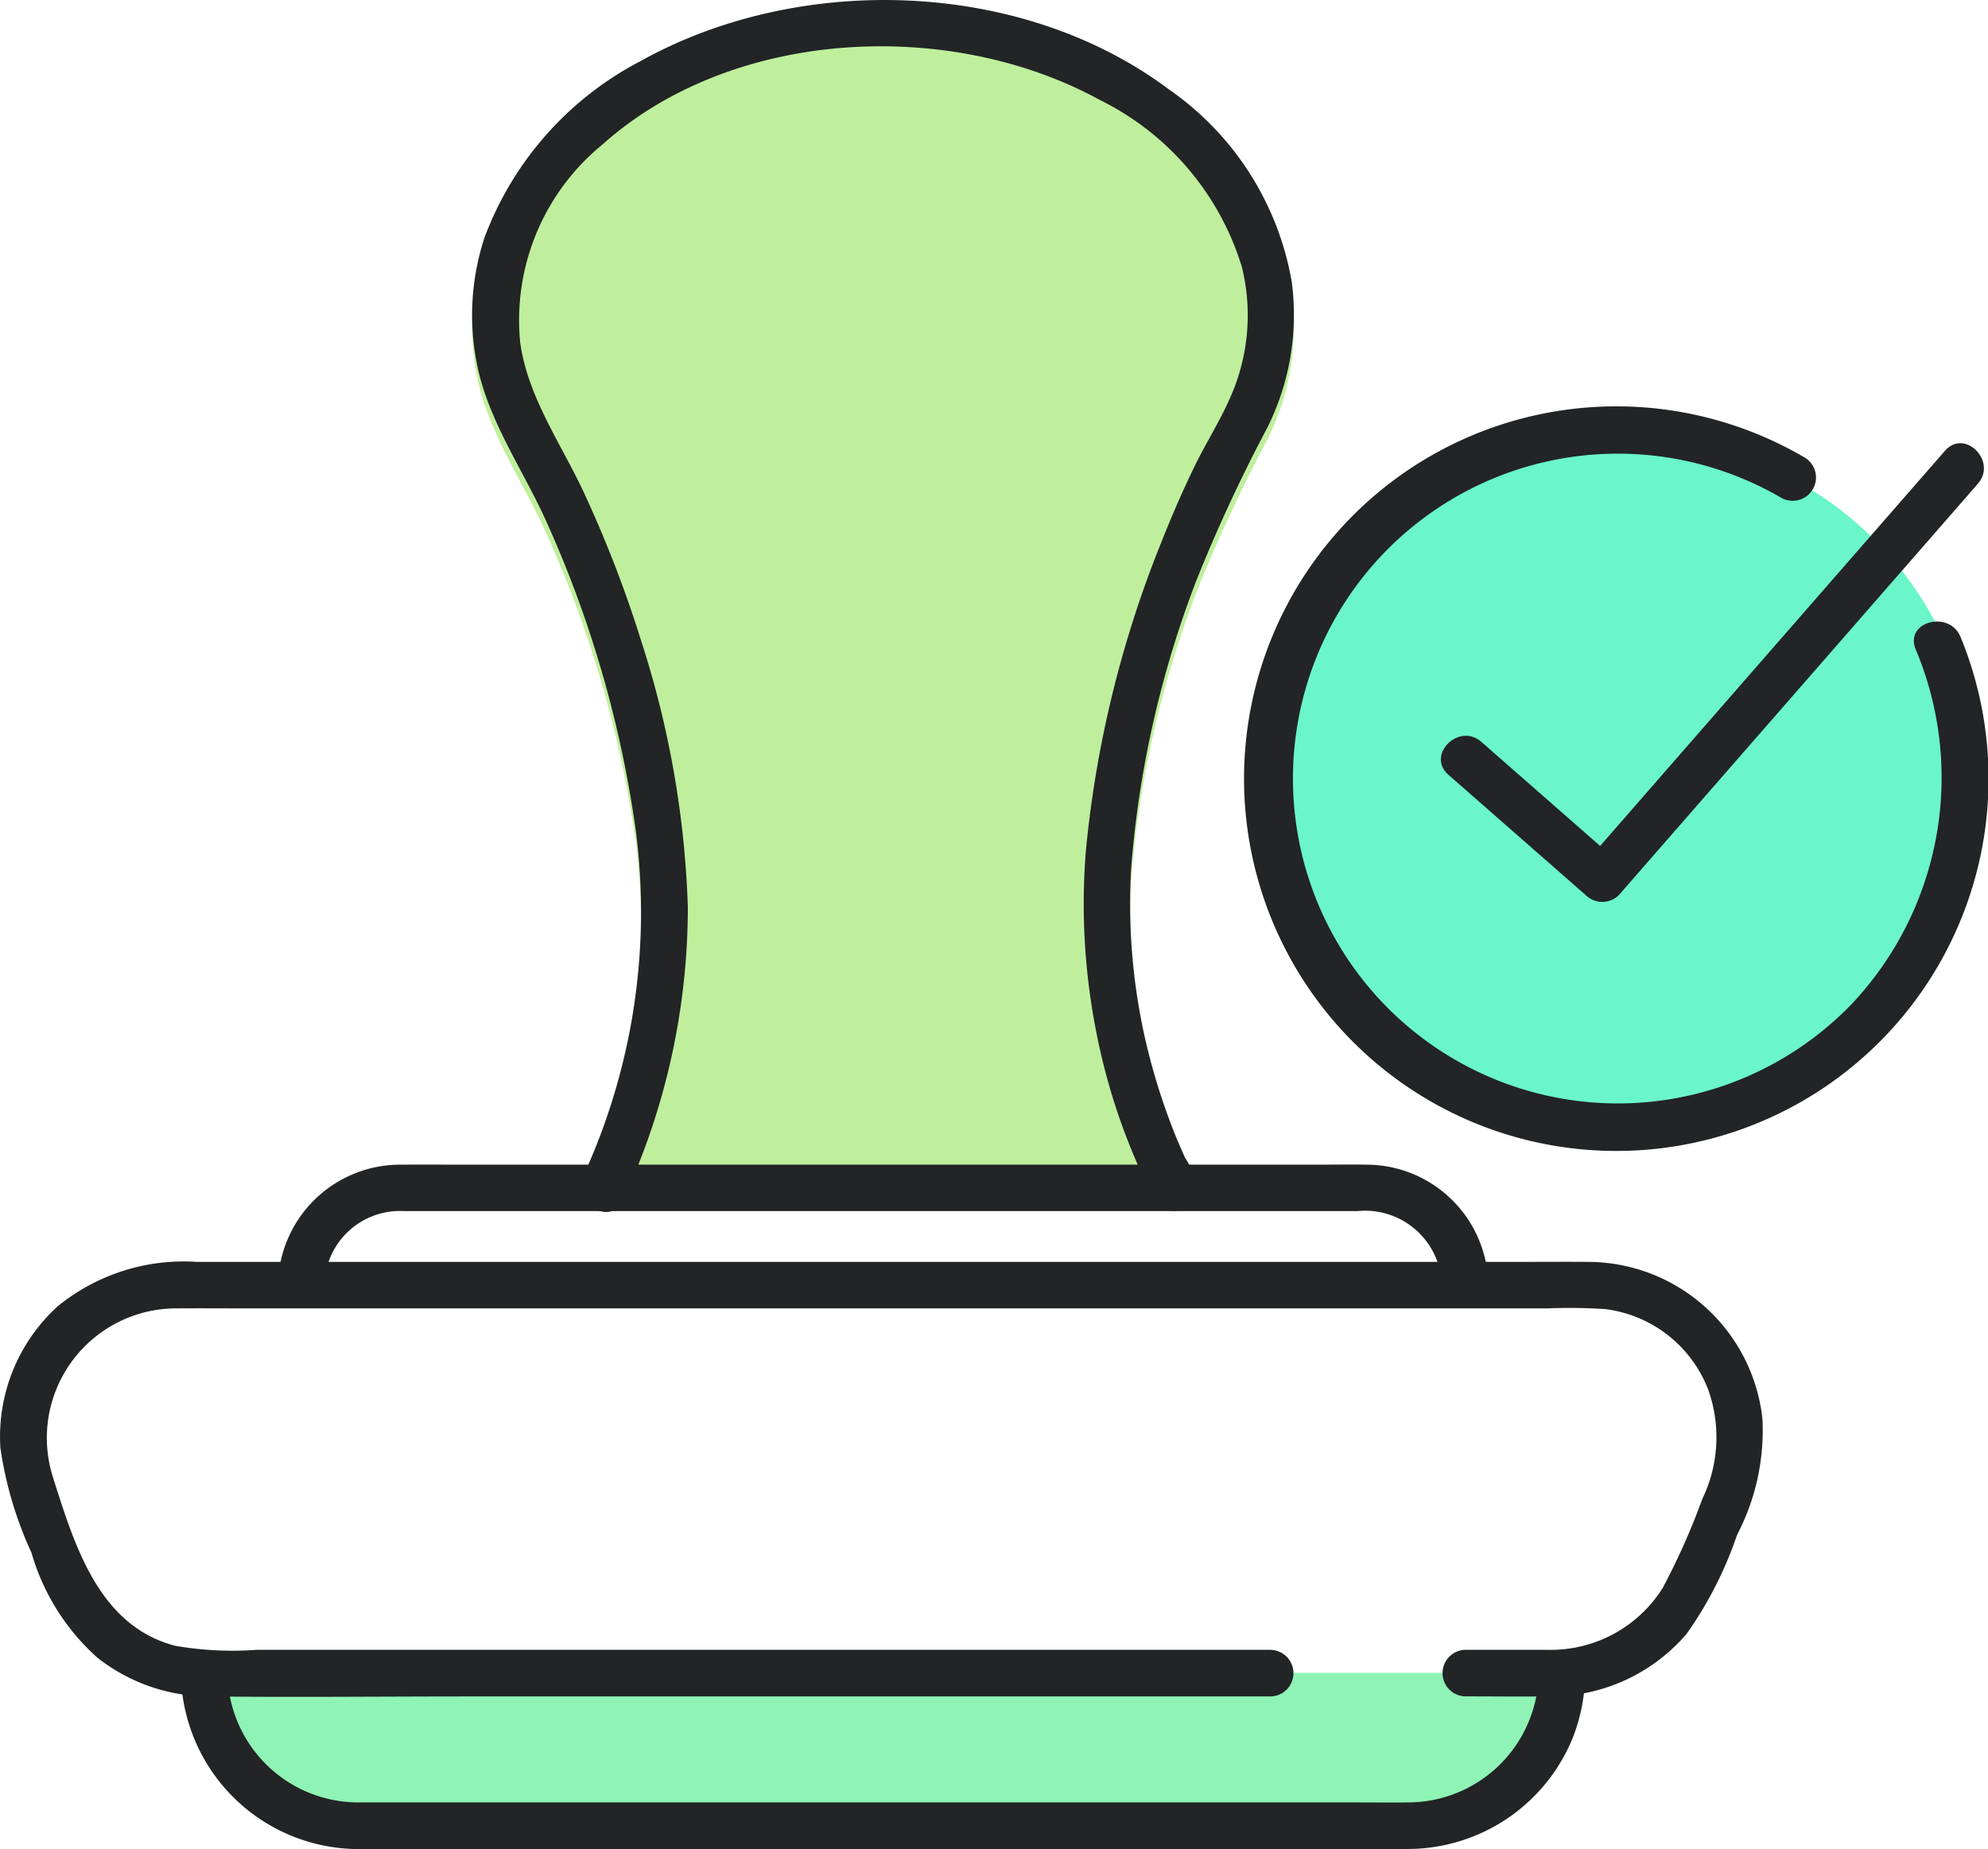
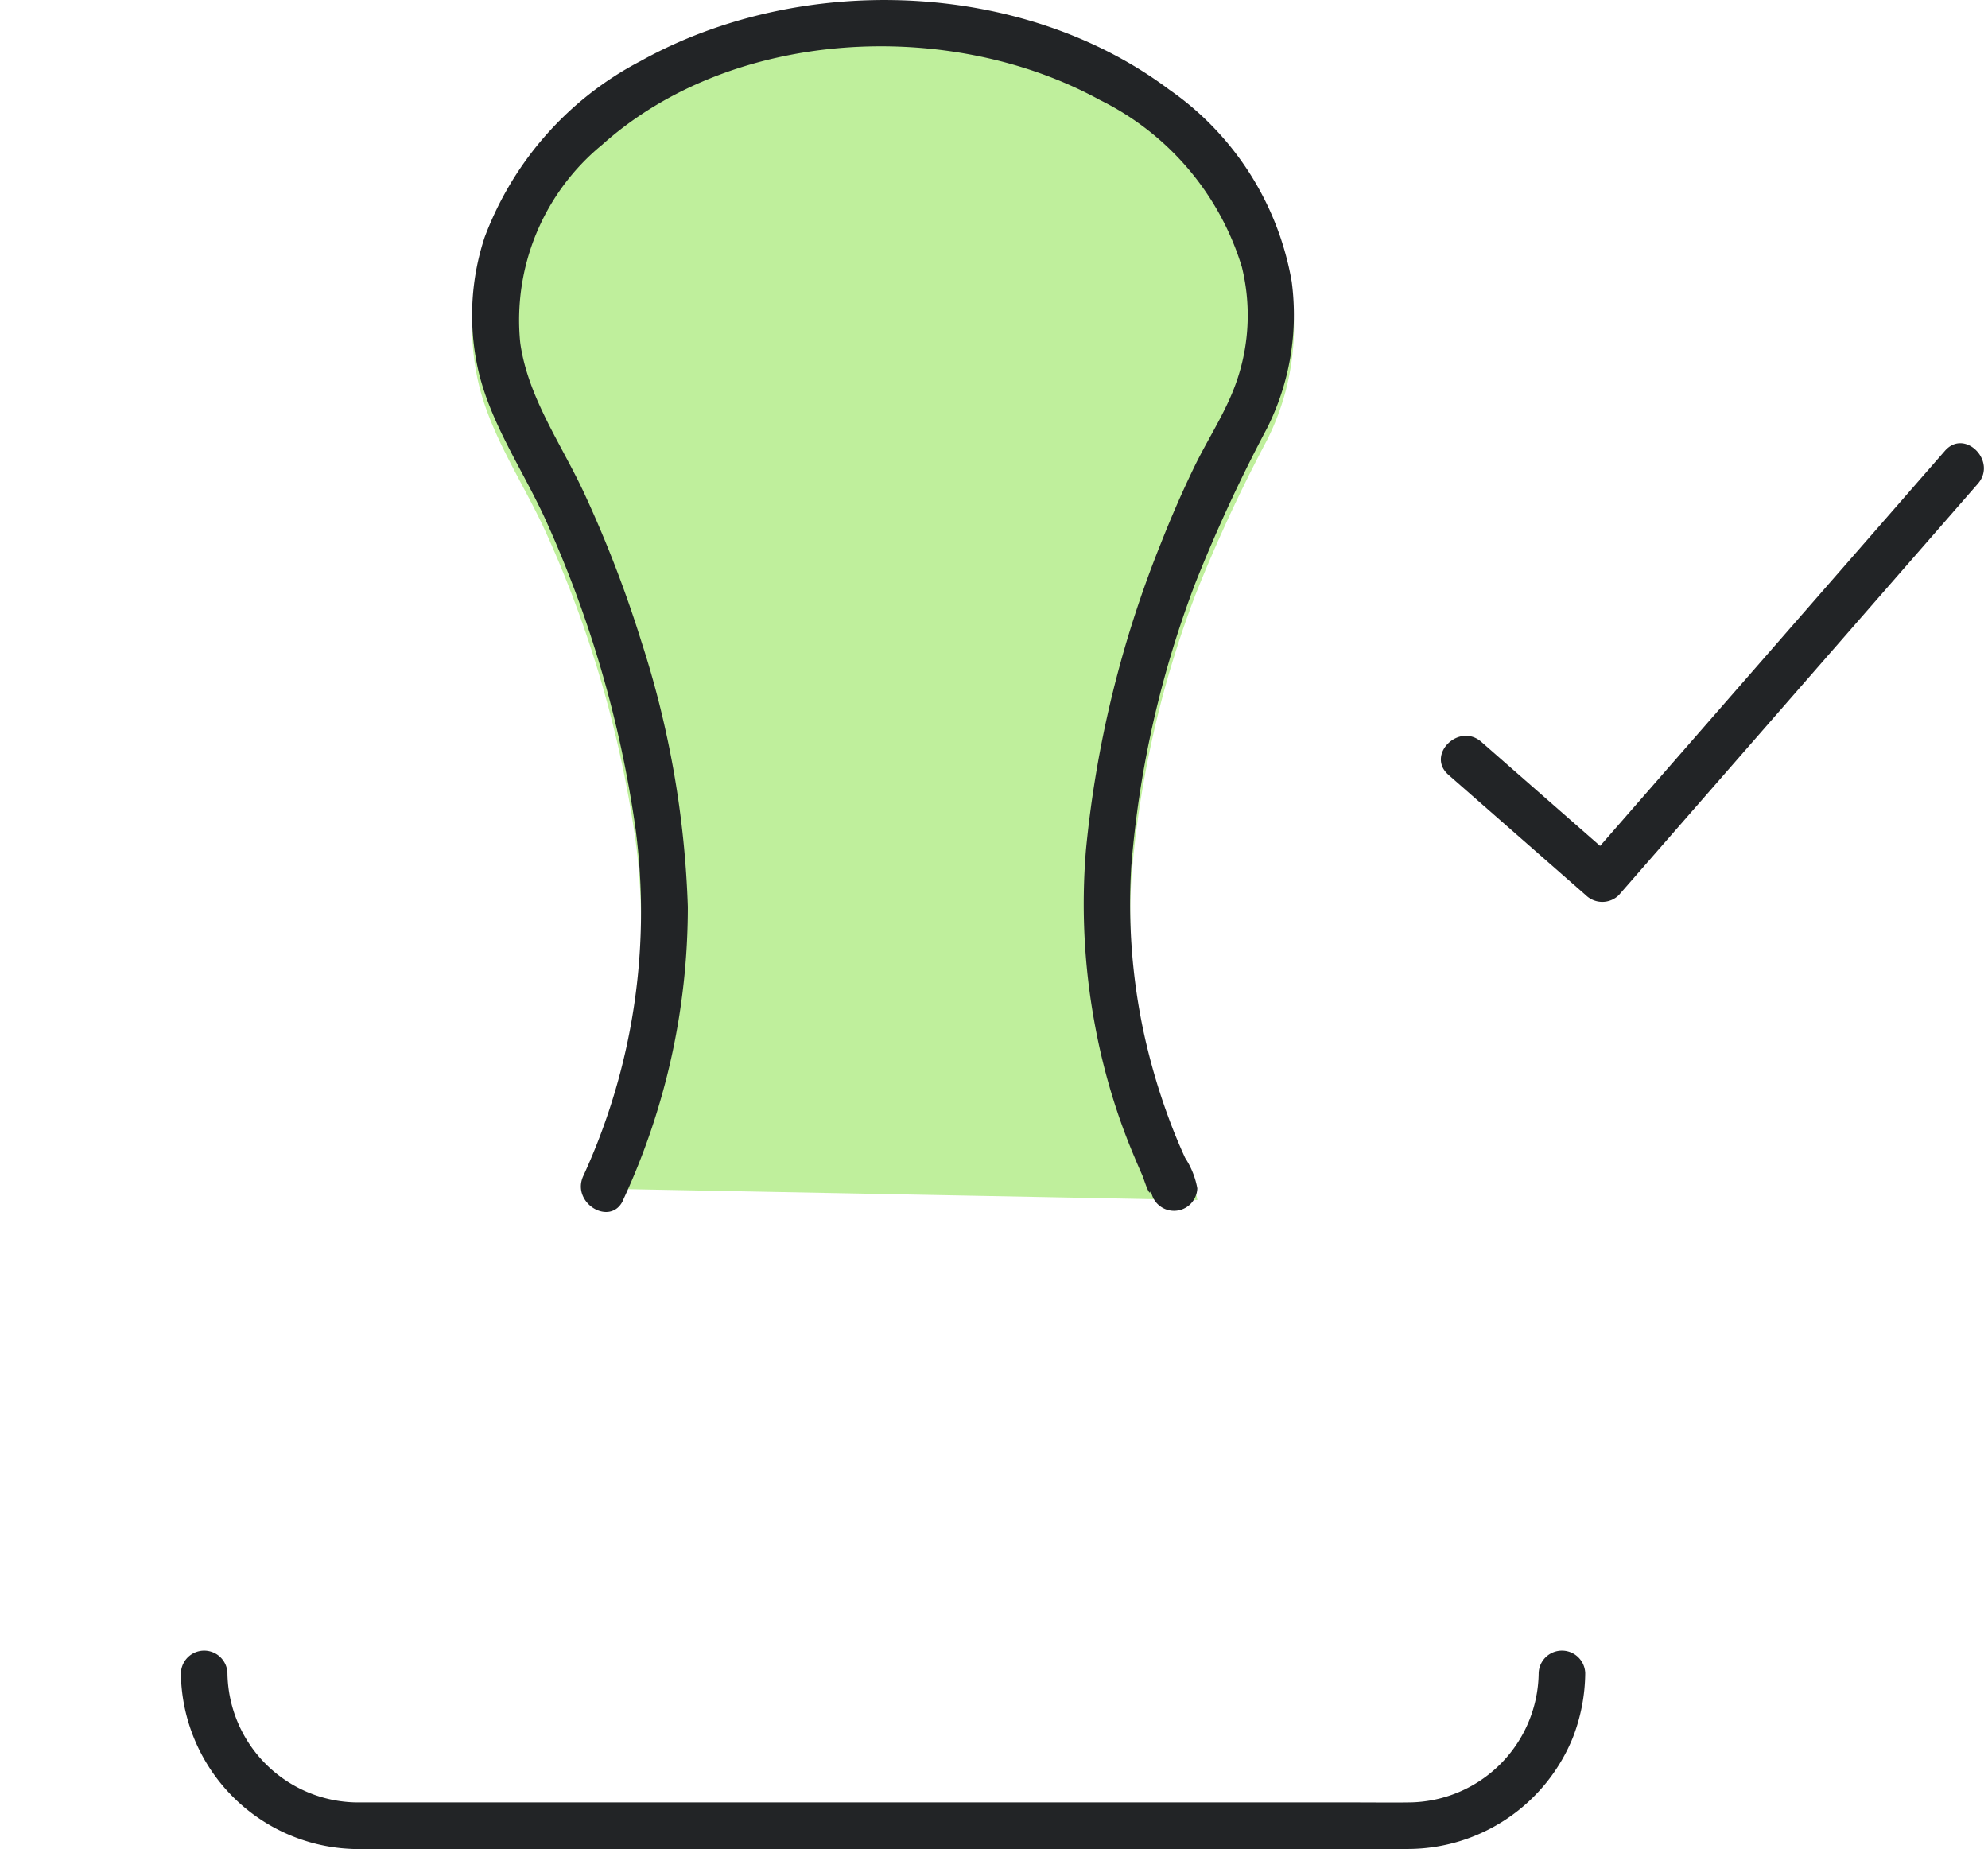
<svg xmlns="http://www.w3.org/2000/svg" width="69.99" height="65.099" viewBox="0 0 69.99 65.099">
  <g transform="translate(0 0)">
-     <ellipse cx="12.182" cy="12.182" rx="12.182" ry="12.182" transform="translate(45.191 15.426)" fill="#6af6c8" />
-     <path d="M1516.956,4170.949h47.676s-1.414,6-6.916,5.61-36.739-.44-36.739-.44a5.268,5.268,0,0,1-3.483-1.919A2.774,2.774,0,0,1,1516.956,4170.949Z" transform="translate(-1509.181 -4112.061)" fill="#8ff3b5" />
    <path d="M147.206,41.824a2.884,2.884,0,0,0-.428-1.071q-.31-.674-.567-1.37a22.4,22.4,0,0,1-.881-3,21.594,21.594,0,0,1-.45-5.876,36.024,36.024,0,0,1,2.275-10.035,55.088,55.088,0,0,1,2.508-5.41,8.889,8.889,0,0,0,.867-5.153,10.4,10.4,0,0,0-4.317-6.766C141.016-.743,133.2-.969,127.6,2.152a11.564,11.564,0,0,0-5.487,6.2,8.748,8.748,0,0,0-.285,4.389c.368,1.975,1.569,3.689,2.4,5.49a39.773,39.773,0,0,1,3.2,10.956,22.269,22.269,0,0,1-1.848,12.224" transform="translate(-105.05 0.421)" fill="#bfef9c" />
    <path d="M126.992,42.237a24.5,24.5,0,0,0,2.275-10.313,33.831,33.831,0,0,0-1.629-9.319,42.347,42.347,0,0,0-2-5.2c-.8-1.74-2-3.4-2.271-5.334A7.977,7.977,0,0,1,126.246,5.1C130.839.983,138.488.623,143.778,3.522A9.707,9.707,0,0,1,148.773,9.4a7.105,7.105,0,0,1-.327,4.4c-.367.9-.91,1.735-1.336,2.611s-.821,1.785-1.182,2.7a38.867,38.867,0,0,0-2.644,10.8,23.224,23.224,0,0,0,.322,6.207,22.4,22.4,0,0,0,.783,3.026c.179.535.38,1.062.6,1.583q.134.322.276.641c.062.139.3.947.3.465a.82.82,0,0,0,1.639,0,2.884,2.884,0,0,0-.428-1.071q-.31-.674-.567-1.37a22.4,22.4,0,0,1-.881-3,21.594,21.594,0,0,1-.45-5.876,36.024,36.024,0,0,1,2.275-10.035,55.088,55.088,0,0,1,2.508-5.41,8.889,8.889,0,0,0,.867-5.153,10.4,10.4,0,0,0-4.317-6.766C141.016-.743,133.2-.969,127.6,2.152a11.564,11.564,0,0,0-5.487,6.2,8.748,8.748,0,0,0-.285,4.389c.368,1.975,1.569,3.689,2.4,5.49a39.773,39.773,0,0,1,3.2,10.956,22.269,22.269,0,0,1-1.848,12.224c-.424.956.988,1.791,1.415.827" transform="translate(-105.051 0)" fill="#222426" />
-     <path d="M73.257,304.4a2.661,2.661,0,0,1,2.812-2.6c.684,0,1.369,0,2.053,0H109.63a2.7,2.7,0,0,1,2.965,2.6.82.82,0,0,0,1.639,0,4.3,4.3,0,0,0-4.28-4.234c-.569-.011-1.14,0-1.709,0h-29.9c-.79,0-1.581-.006-2.371,0a4.309,4.309,0,0,0-4.354,4.234.82.82,0,0,0,1.639,0" transform="translate(-61.835 -259.166)" fill="#222426" />
-     <path d="M44.749,338.843H9.06a11.781,11.781,0,0,1-2.89-.141c-2.7-.7-3.551-3.559-4.305-5.931a4.561,4.561,0,0,1,4.394-5.947c.764-.006,1.527,0,2.291,0H54.482a19.6,19.6,0,0,1,2.017.024,4.476,4.476,0,0,1,3.65,2.863,4.994,4.994,0,0,1-.22,3.828,24.178,24.178,0,0,1-1.391,3.127,4.659,4.659,0,0,1-4.069,2.178c-.964,0-1.927,0-2.891,0a.82.82,0,0,0,0,1.639c1,0,2,.012,3,0a6.292,6.292,0,0,0,4.8-2.2,13.559,13.559,0,0,0,1.778-3.487,7.934,7.934,0,0,0,.893-4.076,6.193,6.193,0,0,0-6.123-5.533c-.788-.006-1.577,0-2.365,0H6.931a7.024,7.024,0,0,0-4.9,1.564,6.2,6.2,0,0,0-2.017,4.988,13.37,13.37,0,0,0,1.094,3.686,7.867,7.867,0,0,0,2.319,3.694,6.357,6.357,0,0,0,3.93,1.366c3.062.034,6.127,0,9.189,0h28.2a.82.82,0,0,0,0-1.639" transform="translate(0 -280.765)" fill="#222426" />
    <path d="M46.619,426.2a6.27,6.27,0,0,0,5.631,6.163c.643.064,1.306.029,1.951.029H87.7c.7,0,1.406.008,2.109,0a6.279,6.279,0,0,0,5.817-3.924,6.385,6.385,0,0,0,.435-2.268.82.82,0,0,0-1.639,0,4.606,4.606,0,0,1-4.585,4.553c-.6.008-1.2,0-1.807,0H55.444c-.841,0-1.682,0-2.522,0a4.612,4.612,0,0,1-4.663-4.553.82.82,0,0,0-1.639,0" transform="translate(-40.251 -367.302)" fill="#222426" />
-     <path d="M344.907,113.589a11.623,11.623,0,0,1-2.229,12.461,11.437,11.437,0,1,1-2.489-17.788.82.82,0,0,0,.827-1.415,13.106,13.106,0,1,0,5.471,6.307c-.395-.963-1.981-.541-1.58.436" transform="translate(-277.463 -90.73)" fill="#222426" />
    <path d="M371.648,125.9l4.838,4.239a.831.831,0,0,0,1.159,0L388.7,117.474l1.588-1.82c.691-.792-.464-1.956-1.159-1.159L378.075,127.16l-1.588,1.82h1.159l-4.838-4.239c-.79-.693-1.954.462-1.159,1.159" transform="translate(-320.655 -98.625)" fill="#222426" />
  </g>
</svg>